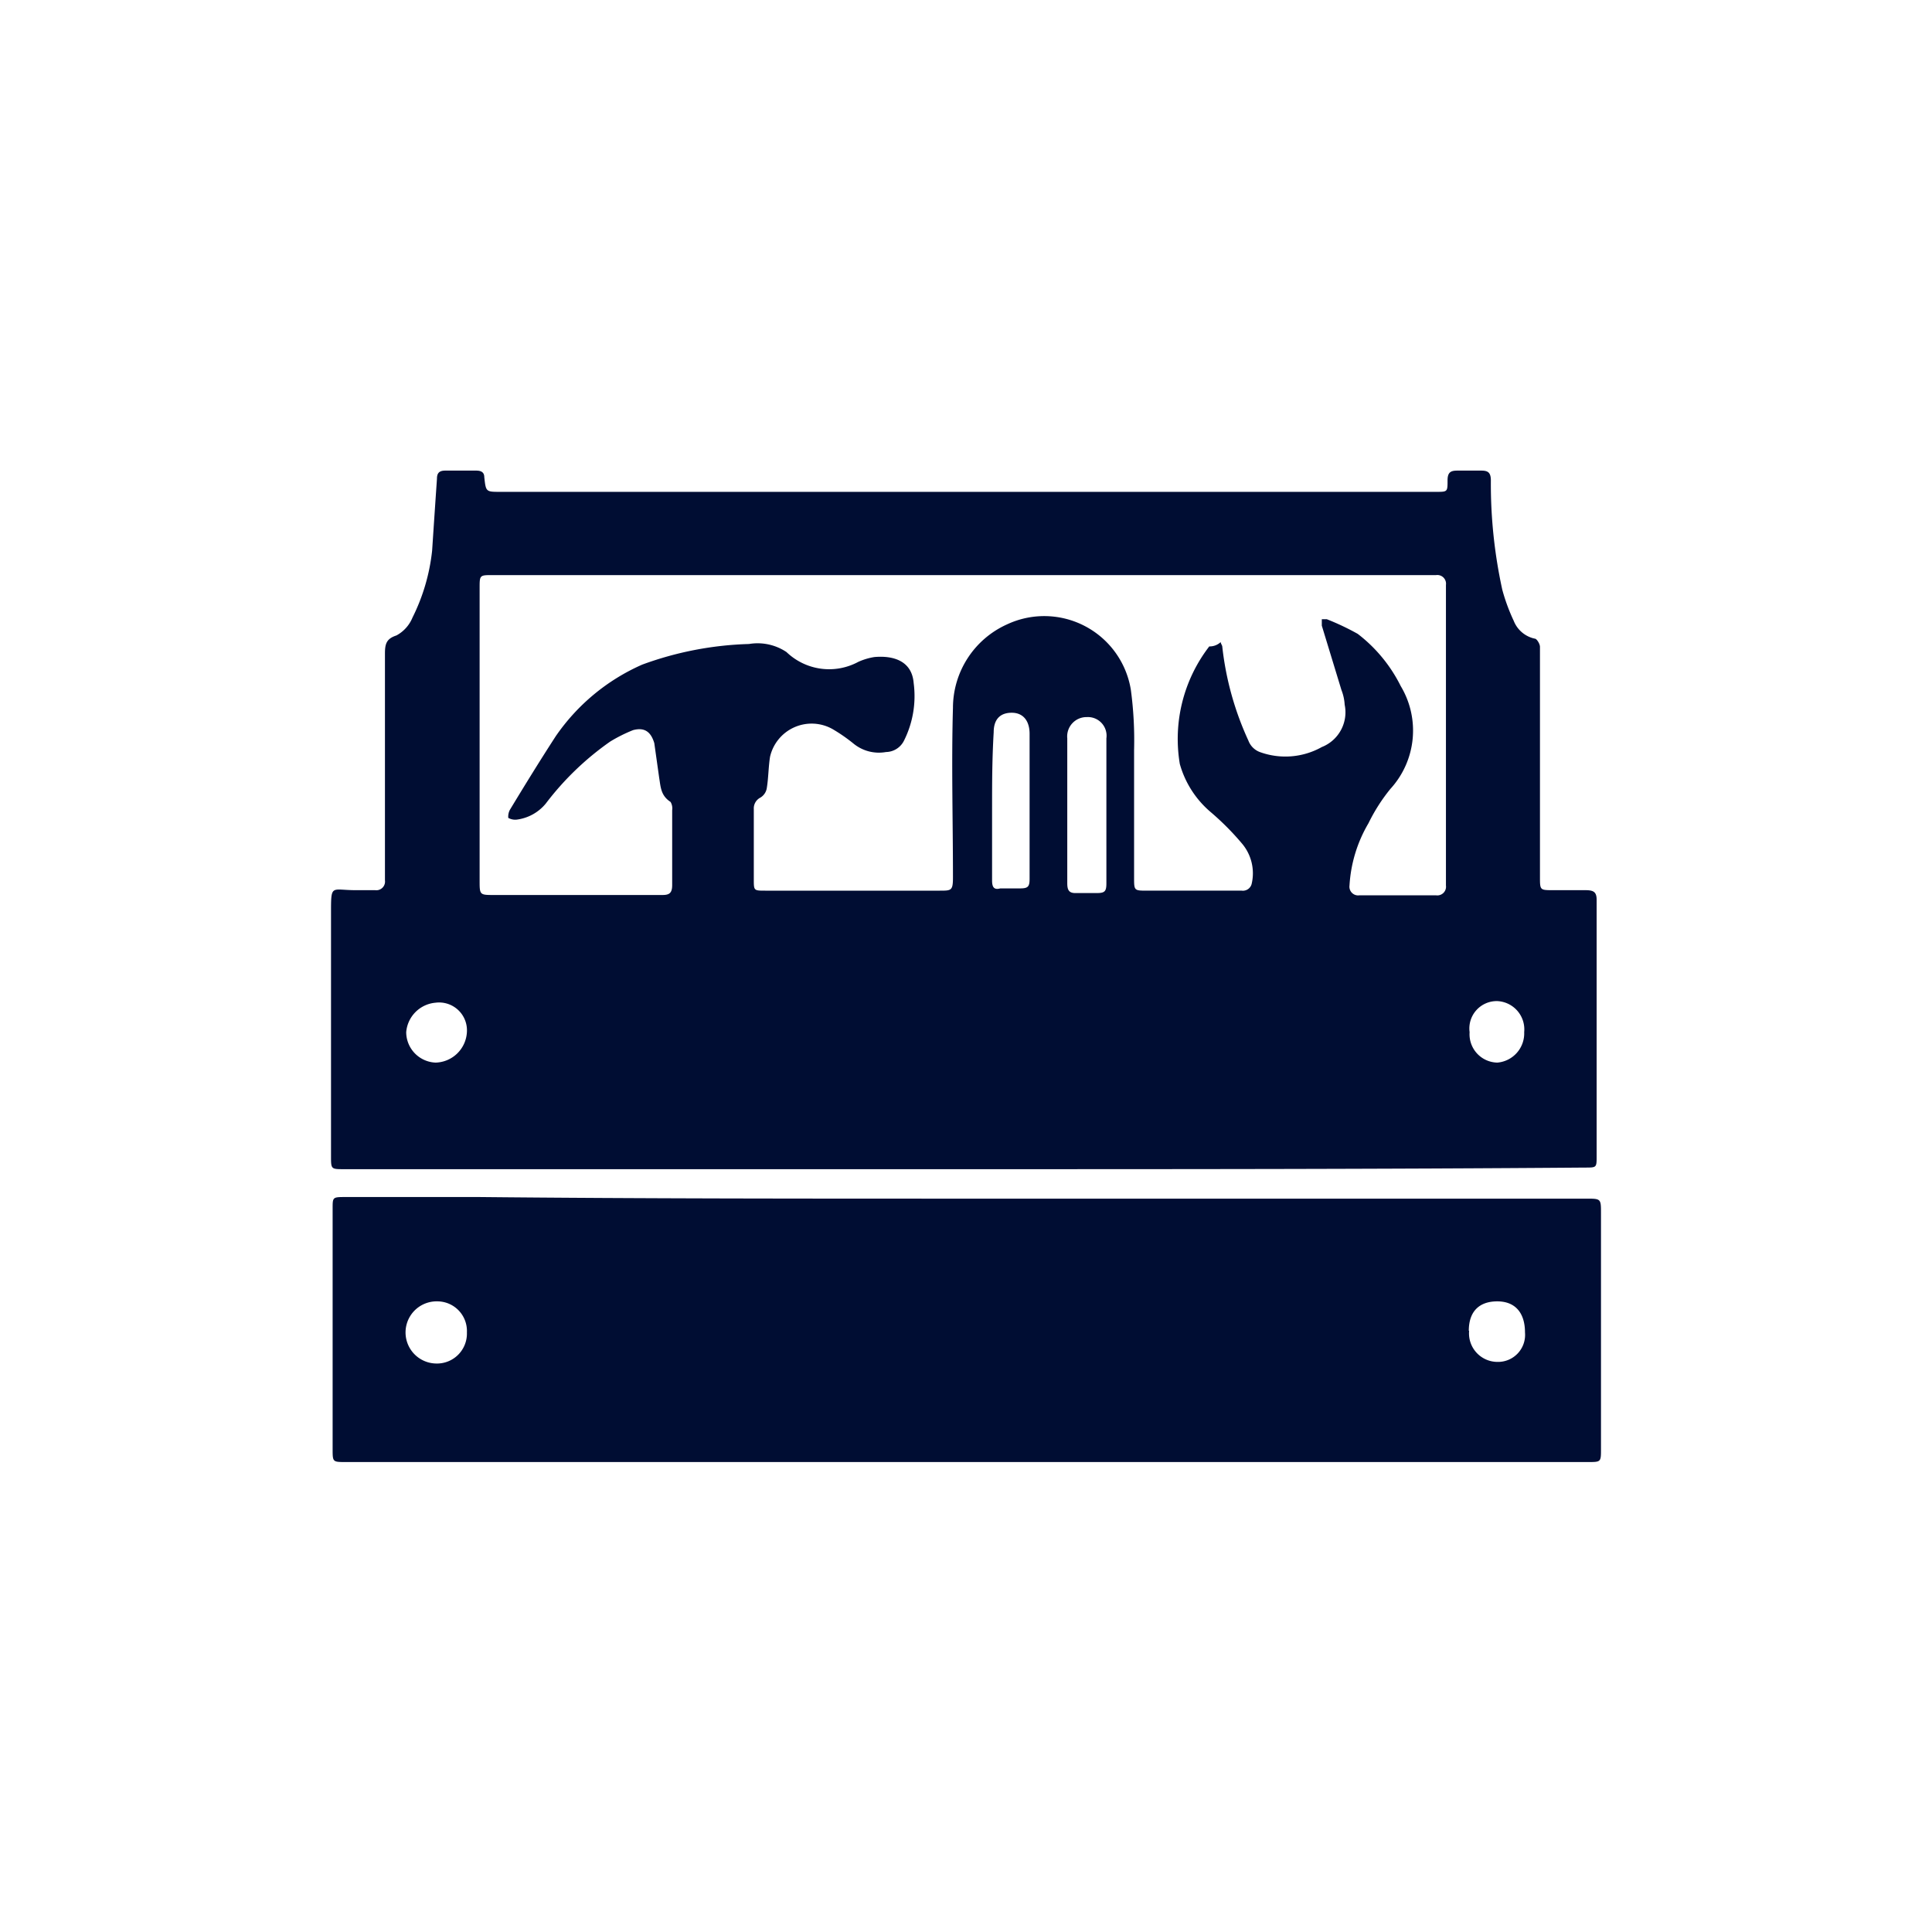
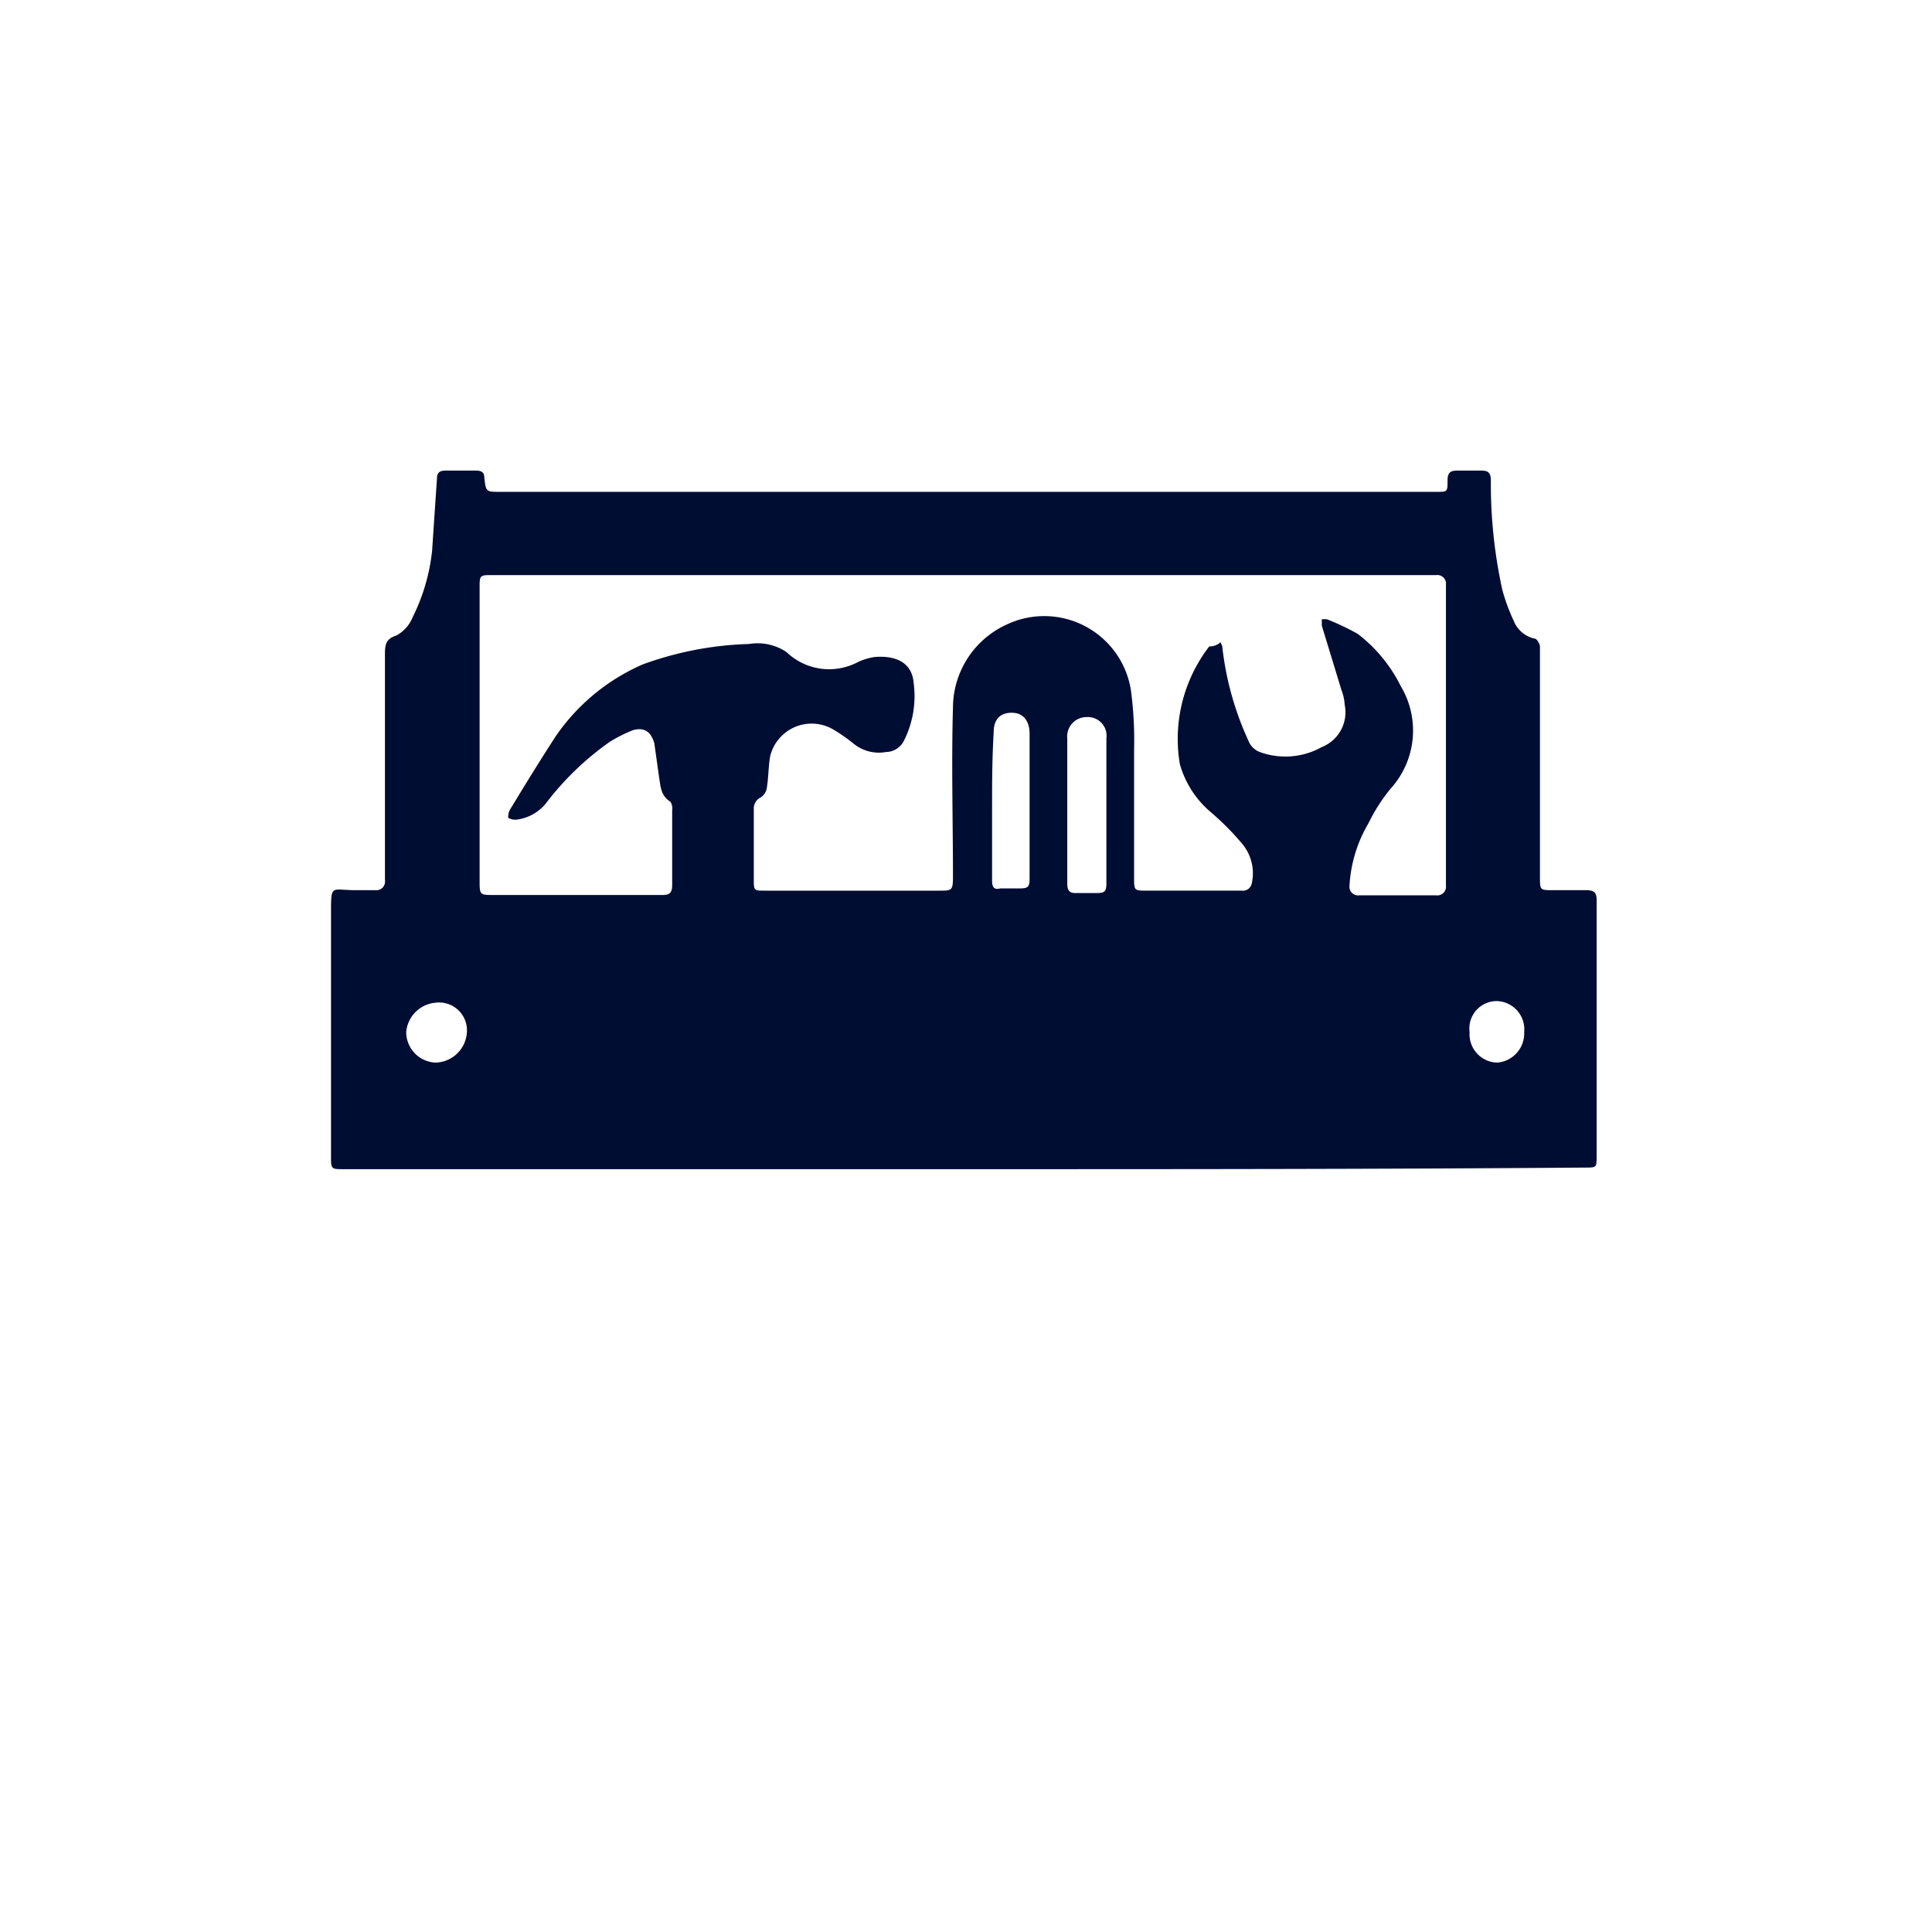
<svg xmlns="http://www.w3.org/2000/svg" id="Layer_1" data-name="Layer 1" viewBox="0 0 120 120">
  <defs>
    <style>.cls-1{fill:#000d33;}</style>
  </defs>
  <path class="cls-1" d="M60,72.62H21.37c-.81,0-.81,0-.81-.81V56.71c0-1.83,0-1.42,1.52-1.42H23.3a.54.54,0,0,0,.61-.61V40.59c0-.61.1-.92.71-1.12a2.21,2.21,0,0,0,1-1.11,12.2,12.2,0,0,0,1.22-4.16c.1-1.52.2-3,.3-4.46,0-.31.1-.51.51-.51h1.93c.3,0,.5.1.5.41.1.91.1.91,1,.91H89.2c.71,0,.71,0,.71-.71,0-.51.2-.61.61-.61H92c.4,0,.6.1.6.61a30.7,30.7,0,0,0,.71,6.79,11.86,11.86,0,0,0,.71,1.93,1.81,1.81,0,0,0,1.32,1.11c.1,0,.31.31.31.51V54.47c0,.82,0,.82.81.82h2c.51,0,.71.1.71.6V71.81c0,.71,0,.71-.71.71C85.75,72.62,72.88,72.62,60,72.62ZM75.82,39.88c0,.1.1.2.1.3A18.85,18.85,0,0,0,77.54,46a1.21,1.21,0,0,0,.71.71,4.63,4.63,0,0,0,3.85-.31,2.32,2.32,0,0,0,1.42-2.63,2.92,2.92,0,0,0-.2-.91l-1.22-4v-.4h.31a15.83,15.83,0,0,1,1.92.91A9.3,9.3,0,0,1,87,42.61,5.37,5.37,0,0,1,86.36,49,11,11,0,0,0,85,51.13,8.59,8.59,0,0,0,83.82,55a.54.54,0,0,0,.61.61H89.2a.54.54,0,0,0,.61-.61V36.33a.54.54,0,0,0-.61-.61H30.6c-.81,0-.81,0-.81.81V54.68c0,.91,0,.91.91.91H41.14c.41,0,.61-.1.61-.61V50.32a.78.78,0,0,0-.1-.51c-.61-.4-.61-.91-.71-1.52l-.3-2.13c-.21-.71-.61-1-1.32-.81a9.41,9.41,0,0,0-1.42.71,17.86,17.86,0,0,0-4,3.85,2.79,2.79,0,0,1-1.82,1,.88.88,0,0,1-.51-.11.9.9,0,0,1,.1-.5c.92-1.52,1.83-3,2.84-4.56a12.74,12.74,0,0,1,5.38-4.46A20.89,20.89,0,0,1,46.52,40a3.23,3.23,0,0,1,2.33.5,3.82,3.82,0,0,0,4.46.61,3.88,3.88,0,0,1,1-.3c1.12-.1,2.33.2,2.44,1.62A6.17,6.17,0,0,1,56.15,46a1.27,1.27,0,0,1-1.12.71,2.49,2.49,0,0,1-2-.51,10.33,10.33,0,0,0-1.31-.91A2.65,2.65,0,0,0,47.83,47c-.1.61-.1,1.32-.2,1.93a.84.84,0,0,1-.4.61.75.75,0,0,0-.41.71v4.36c0,.71,0,.71.71.71H58.38c.71,0,.81,0,.81-.82,0-3.54-.1-7.09,0-10.54a5.69,5.69,0,0,1,3.34-5.17,5.45,5.45,0,0,1,7.71,4.06,23.51,23.51,0,0,1,.2,3.75v7.9c0,.82,0,.82.81.82h5.88a.56.56,0,0,0,.61-.41,2.86,2.86,0,0,0-.61-2.53,16.66,16.66,0,0,0-1.92-1.93,6.06,6.06,0,0,1-1.93-3,9.41,9.41,0,0,1,1.83-7.3A1,1,0,0,0,75.82,39.88Zm-7.1,10.44h0V45.86a1.16,1.16,0,0,0-1.22-1.32,1.2,1.2,0,0,0-1.21,1.32v9c0,.41.1.61.5.61h1.32c.51,0,.61-.1.61-.61Zm-7.1-.2v4.56c0,.4.1.61.51.5h1.22c.5,0,.6-.1.6-.6v-9c0-.81-.4-1.31-1.11-1.31s-1.12.4-1.12,1.21C61.62,47.18,61.62,48.7,61.62,50.12ZM27.05,62.28a2,2,0,0,0-1.82,1.83A1.9,1.9,0,0,0,27.05,66,2,2,0,0,0,29,64.11,1.73,1.73,0,0,0,27.05,62.28Zm67.62,1.83A1.76,1.76,0,0,0,93,62.18a1.7,1.7,0,0,0-1.72,1.93A1.76,1.76,0,0,0,93,66,1.82,1.82,0,0,0,94.67,64.11Z" />
-   <path class="cls-1" d="M60,74.45H98.52c.92,0,.92,0,.92.91V90c0,.81,0,.81-.81.81H21.48c-.82,0-.82,0-.82-.81V75.06c0-.71,0-.71.82-.71h8.31c10,.1,20.17.1,30.21.1ZM29,82.76a1.84,1.84,0,0,0-1.83-1.93,1.93,1.93,0,0,0-.1,3.86A1.86,1.86,0,0,0,29,82.76Zm62.25-.1A1.77,1.77,0,0,0,93,84.59a1.68,1.68,0,0,0,1.72-1.83c0-1.22-.61-1.93-1.72-1.93S91.23,81.44,91.23,82.66Z" />
</svg>